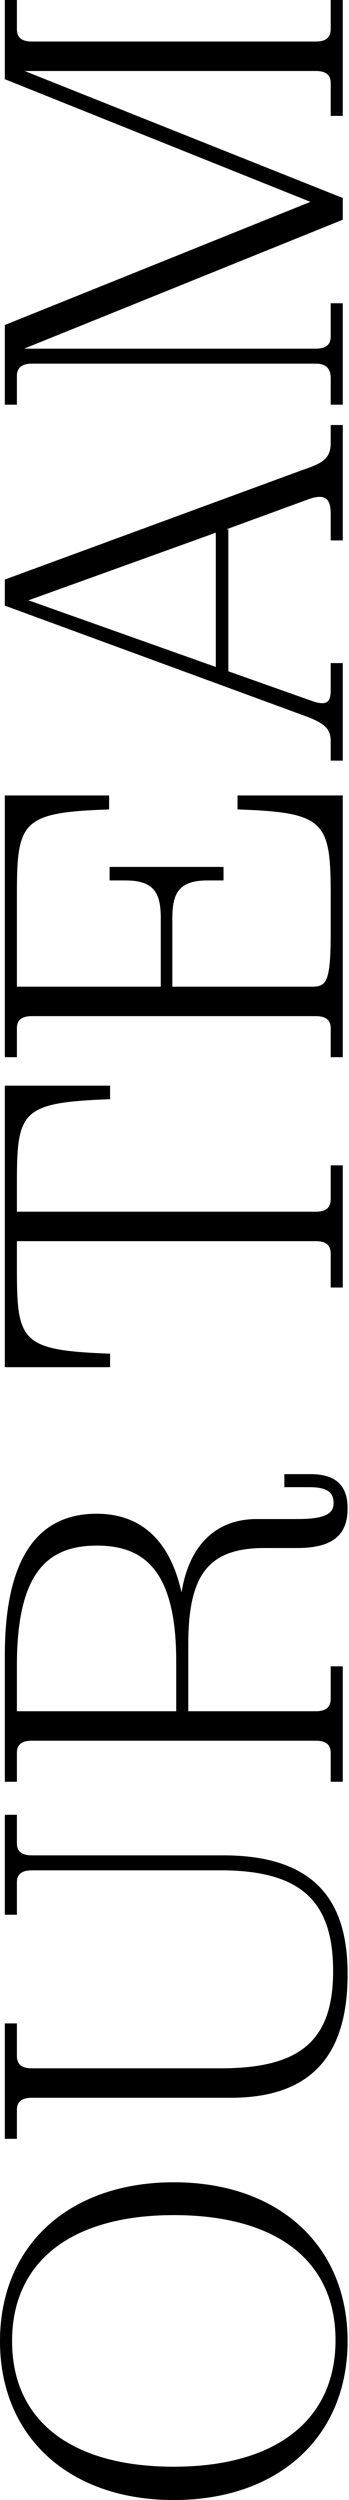
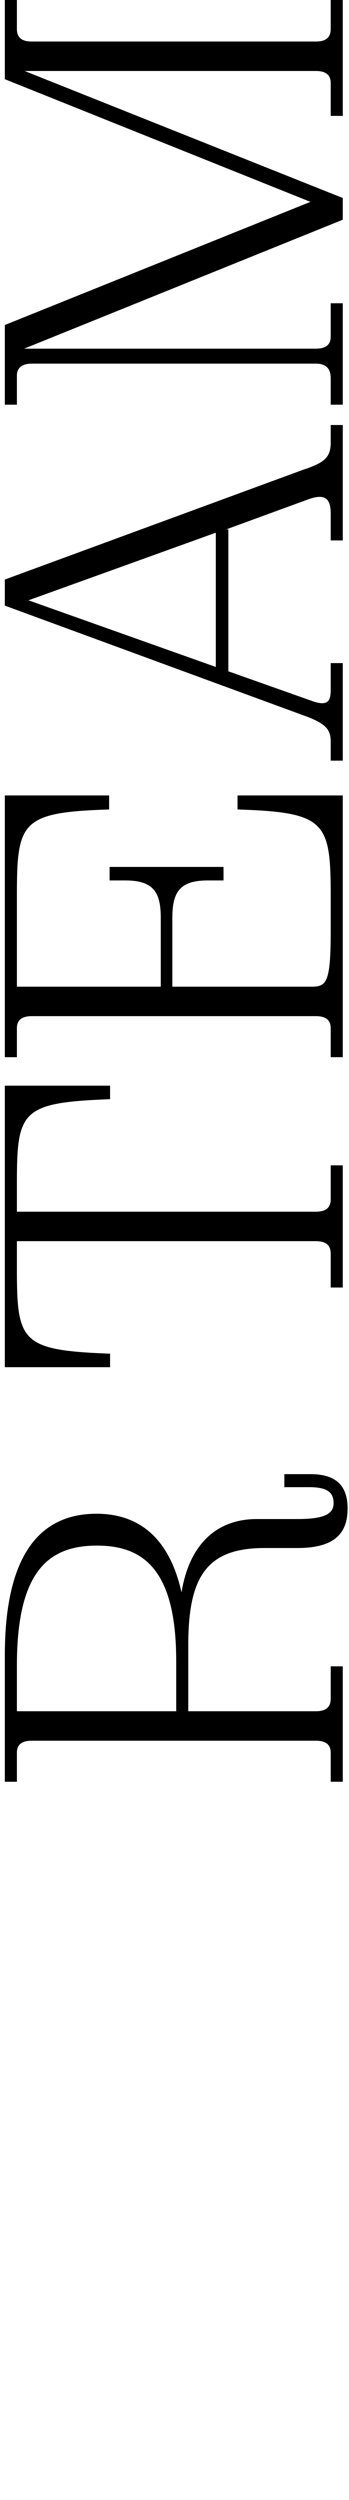
<svg xmlns="http://www.w3.org/2000/svg" width="124" height="888" viewBox="0 0 124 888" fill="none">
-   <path d="M61.751 775.133C98.973 775.133 123.502 797.604 123.502 831.567C123.502 865.53 98.973 888 61.751 888C24.529 888 0 865.53 0 831.567C0 797.604 24.529 775.133 61.751 775.133ZM61.751 876.164C98.115 876.164 119.213 859.526 119.213 831.224C119.213 802.921 98.115 786.797 61.751 786.797C25.386 786.797 4.288 803.264 4.288 831.567C4.288 859.869 25.386 876.164 61.751 876.164Z" fill="black" />
-   <path d="M123.502 701.211C123.502 726.254 113.896 745.122 81.991 745.122H11.321C7.547 745.122 6.004 746.666 6.004 749.41L6.004 759.702H1.715L1.715 718.707H6.004L6.004 730.199C6.004 733.115 7.547 734.659 11.321 734.659H78.389C106.006 734.659 118.356 725.396 118.356 700.181C118.356 675.996 107.721 664.332 78.389 664.332H11.321C7.547 664.332 6.004 665.875 6.004 668.62L6.004 680.112H1.715L1.715 644.606H6.004L6.004 654.726C6.004 657.47 7.547 659.014 11.321 659.014H79.418C115.44 659.014 123.502 679.083 123.502 701.211Z" fill="black" />
  <path d="M6.004 632.871H1.715L1.715 587.93C1.715 553.967 13.036 537.671 34.306 537.671C48.715 537.671 60.035 545.562 64.495 565.631C67.068 549.507 76.159 539.558 91.254 539.558H105.662C115.44 539.558 118.527 537.671 118.527 533.898C118.527 530.124 116.297 528.237 109.951 528.237H101.031V523.606H110.294C119.213 523.606 123.502 527.551 123.502 535.785C123.502 544.361 119.213 549.85 105.662 549.85H93.998C73.758 549.85 66.897 559.627 66.897 584.156V607.827H112.181C115.954 607.827 117.498 606.283 117.498 603.367V591.875H121.786V632.871H117.498V622.579C117.498 619.834 115.954 618.291 112.181 618.291H11.321C7.547 618.291 6.004 619.834 6.004 622.579V632.871ZM6.004 591.532L6.004 607.827H62.608L62.608 589.988C62.608 557.74 51.116 548.992 34.477 548.992C17.496 548.992 6.004 557.74 6.004 591.532Z" fill="black" />
  <path d="M117.498 413.926H121.786V457.323H117.498V445.316C117.498 442.4 115.954 440.856 112.181 440.856H6.004L6.004 450.805C6.004 476.706 7.547 479.622 39.109 480.823L39.109 485.625H1.715L1.715 385.624H39.109V390.426C7.547 391.627 6.004 394.543 6.004 420.273V430.393H112.181C115.954 430.393 117.498 428.849 117.498 425.933V413.926Z" fill="black" />
  <path d="M57.12 350.465V326.108C57.12 317.36 54.89 312.729 44.598 312.729H38.937V307.926H79.418V312.729H73.758C63.466 312.729 61.236 317.36 61.236 326.108V350.465H110.808C115.954 350.465 117.498 348.921 117.498 331.254V318.046C117.498 291.802 115.611 288.543 84.393 287.514V282.539H121.786L121.786 375.509H117.498V365.217C117.498 362.472 115.954 360.929 112.181 360.929H11.321C7.547 360.929 6.004 362.472 6.004 365.217L6.004 375.509H1.715L1.715 282.539H38.766V287.514C7.547 288.543 6.004 291.802 6.004 318.046L6.004 350.465H57.12Z" fill="black" />
  <path d="M109.093 254.567L1.715 215.115L1.715 205.852L107.549 166.915C114.754 164.513 117.498 162.798 117.498 157.309V150.962H121.786V191.958H117.498V182.352C117.498 176.692 115.097 175.491 109.951 177.207L80.448 188.013H81.134V238.443L110.637 248.906C116.297 250.964 117.498 249.249 117.498 245.132V235.527H121.786V270.176H117.498V263.315C117.498 259.198 115.783 257.14 109.093 254.567ZM76.674 236.899V189.214L10.12 213.228L76.674 236.899Z" fill="black" />
  <path d="M112.181 25.215H8.748L121.786 70.327L121.786 78.046L8.576 123.845H112.181C115.954 123.845 117.498 122.301 117.498 119.556V107.721H121.786V143.742H117.498V134.308C117.498 131.049 115.954 129.162 112.181 129.162H11.321C7.547 129.162 6.004 130.877 6.004 133.45L6.004 143.742H1.715L1.715 115.44L110.294 71.7L1.715 28.131L1.715 0H6.004V10.292C6.004 13.208 7.547 14.752 11.321 14.752H112.181C115.954 14.752 117.498 13.208 117.498 10.292V0H121.786V41.167H117.498V29.503C117.498 26.759 115.954 25.215 112.181 25.215Z" fill="black" />
</svg>